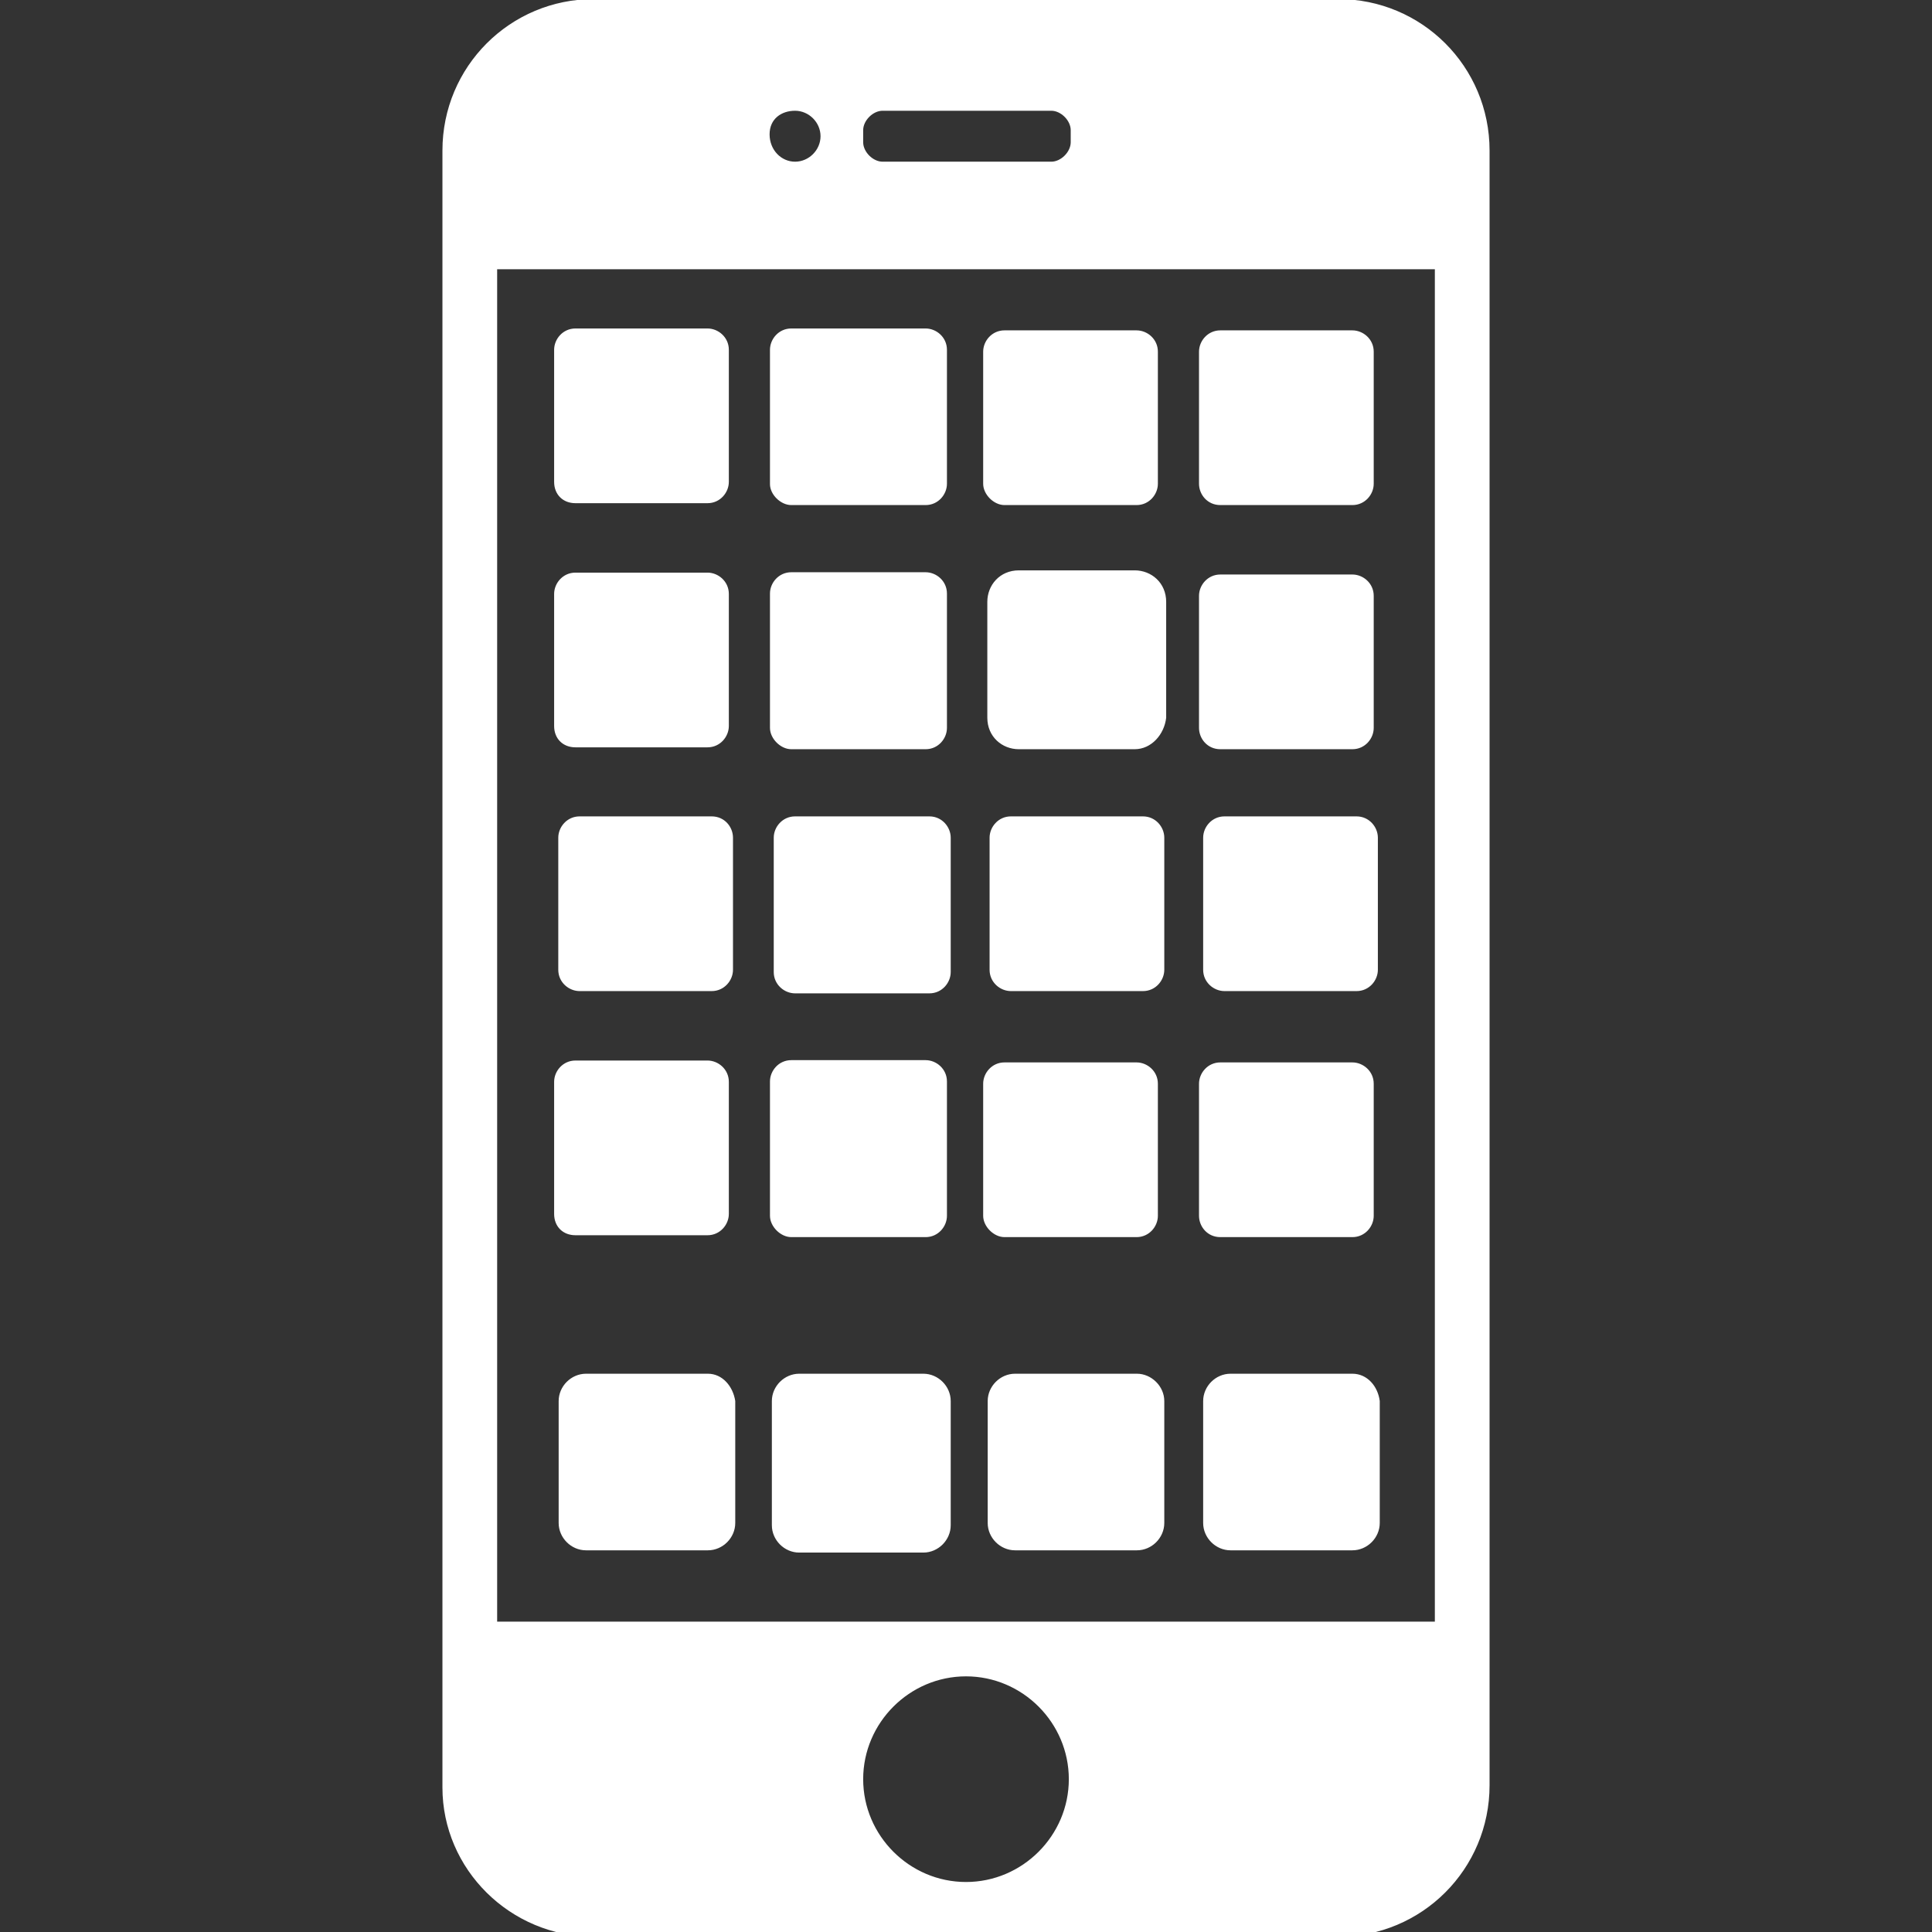
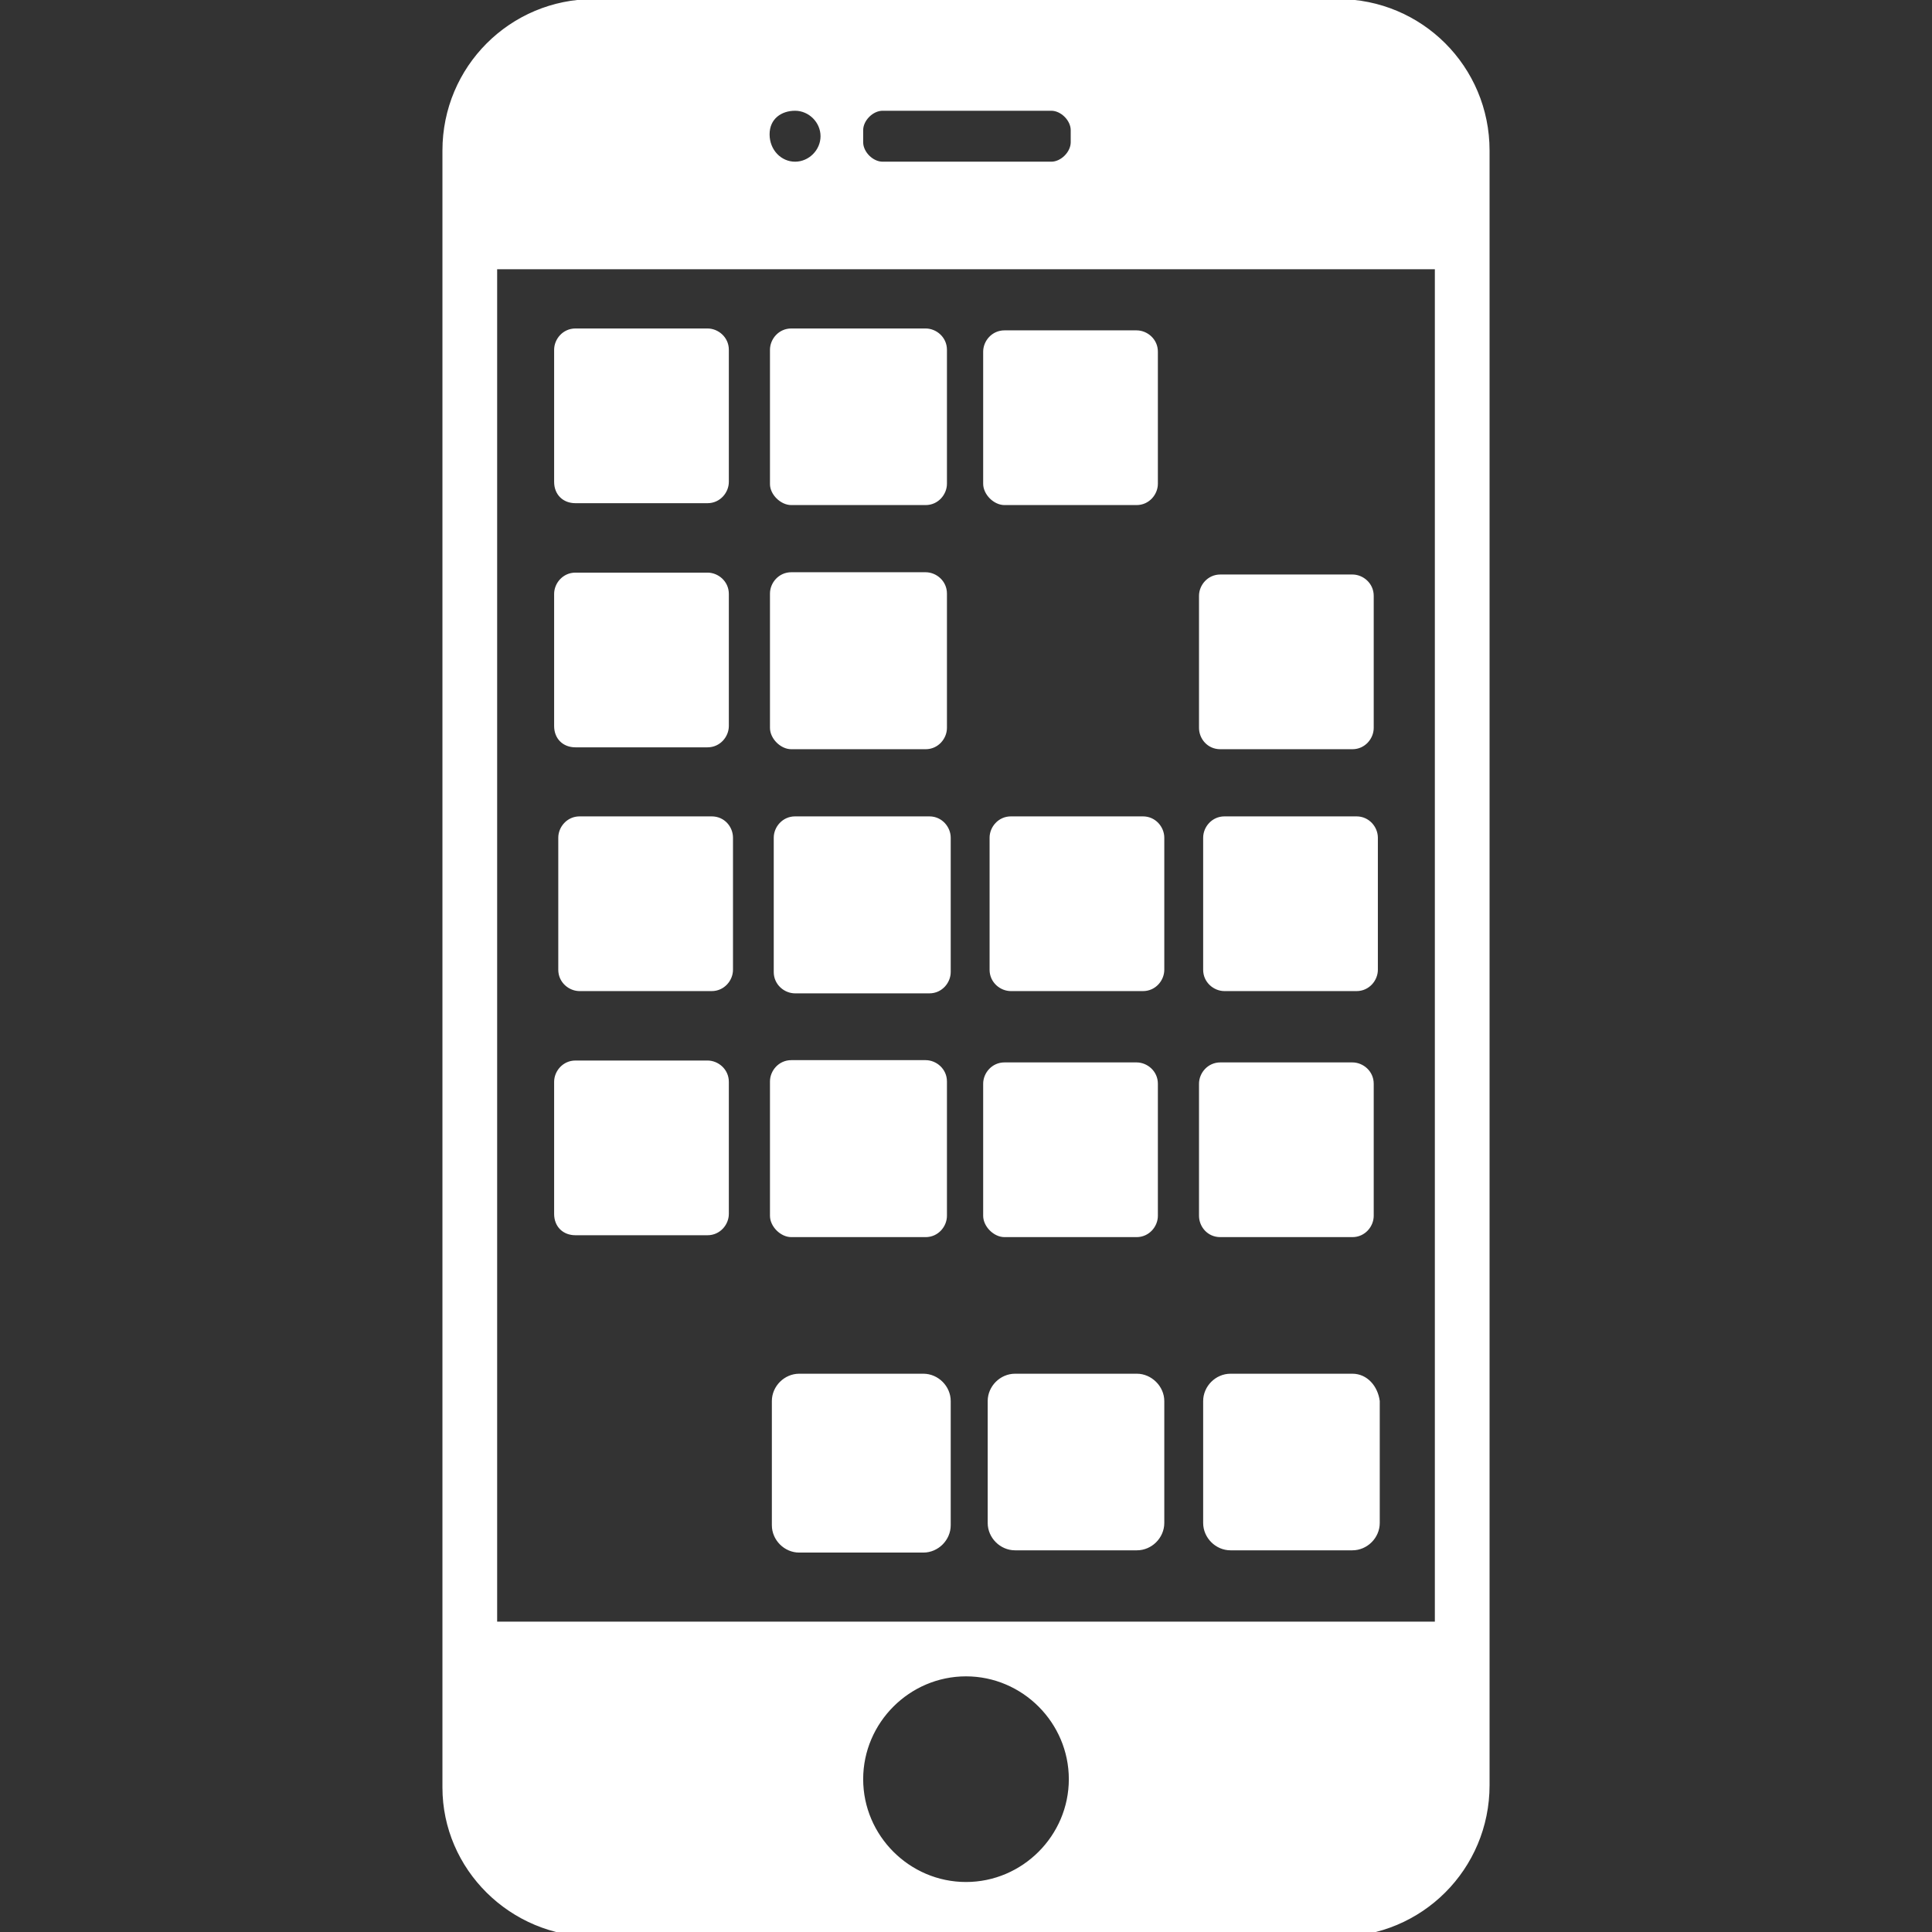
<svg xmlns="http://www.w3.org/2000/svg" version="1.1" id="Layer_1" x="0px" y="0px" viewBox="0 0 512 512" style="enable-background:new 0 0 512 512;" xml:space="preserve">
  <rect x="0" y="0" width="512" height="512" fill="#333333" stroke="none" />
  <style type="text/css">
	.mobile-app-0{fill:#FFFFFF;stroke:#FFFFFF;stroke-width:0.5;stroke-miterlimit:10;}
</style>
  <path class="mobile-app-0" d="M157.4,513h197.2c22.1,0,39.9-17.8,39.9-39.9V39.9c0-22.1-17.8-39.9-39.9-39.9H157.4  c-22.1,0-39.9,17.8-39.9,39.9v433.8C117.5,495.2,135.3,513,157.4,513z M256,499c-15.1,0-27.5-12.4-27.5-27.5S240.9,444,256,444  s27.5,12.4,27.5,27.5S271.1,499,256,499z M228.5,34.5c0-2.7,2.7-5.4,5.4-5.4h44.7c2.7,0,5.4,2.7,5.4,5.4v3.2c0,2.7-2.7,5.4-5.4,5.4  h-44.7c-2.7,0-5.4-2.7-5.4-5.4L228.5,34.5L228.5,34.5z M210.7,29.1c3.8,0,7,3.2,7,7s-3.2,7-7,7s-7-3.2-7-7.5S207,29.1,210.7,29.1z   M131.5,71.1h249V430h-249V71.1z" />
  <path class="mobile-app-0" d="M152.5,327.1h35c3.2,0,5.4-2.7,5.4-5.4v-35c0-3.2-2.7-5.4-5.4-5.4h-35c-3.2,0-5.4,2.7-5.4,5.4v35  C147.1,324.9,149.3,327.1,152.5,327.1z" />
  <path class="mobile-app-0" d="M266.2,327.6h35c3.2,0,5.4-2.7,5.4-5.4v-35c0-3.2-2.7-5.4-5.4-5.4h-35c-3.2,0-5.4,2.7-5.4,5.4v35  C260.8,324.9,263.5,327.6,266.2,327.6z" />
  <path class="mobile-app-0" d="M323.4,327.6h35c3.2,0,5.4-2.7,5.4-5.4v-35c0-3.2-2.7-5.4-5.4-5.4h-35c-3.2,0-5.4,2.7-5.4,5.4v35  C318,324.9,320.1,327.6,323.4,327.6z" />
  <path class="mobile-app-0" d="M209.7,327.6h35.6c3.2,0,5.4-2.7,5.4-5.4v-35.6c0-3.2-2.7-5.4-5.4-5.4h-35.6c-3.2,0-5.4,2.7-5.4,5.4v35.6  C204.3,324.9,207,327.6,209.7,327.6z" />
-   <path class="mobile-app-0" d="M187.6,364.3h-32.3c-3.8,0-7,3.2-7,7v32.3c0,3.8,3.2,7,7,7h32.3c3.8,0,7-3.2,7-7v-32.3  C194,367.5,191.3,364.3,187.6,364.3z" />
  <path class="mobile-app-0" d="M301.3,364.3H269c-3.8,0-7,3.2-7,7v32.3c0,3.8,3.2,7,7,7h32.3c3.8,0,7-3.2,7-7v-32.3  C308.3,367.5,305,364.3,301.3,364.3z" />
  <path class="mobile-app-0" d="M358.4,364.3h-32.3c-3.8,0-7,3.2-7,7v32.3c0,3.8,3.2,7,7,7h32.3c3.8,0,7-3.2,7-7v-32.3  C364.9,367.5,362.2,364.3,358.4,364.3z" />
  <path class="mobile-app-0" d="M244.7,364.3h-32.9c-3.8,0-7,3.2-7,7v32.9c0,3.8,3.2,7,7,7h32.9c3.8,0,7-3.2,7-7v-32.9  C251.7,367.5,248.5,364.3,244.7,364.3z" />
  <path class="mobile-app-0" d="M188.6,216.6h-35c-3.2,0-5.4,2.7-5.4,5.4v35c0,3.2,2.7,5.4,5.4,5.4h35c3.2,0,5.4-2.7,5.4-5.4v-35  C194,219.3,191.9,216.6,188.6,216.6z" />
  <path class="mobile-app-0" d="M302.9,216.6h-35c-3.2,0-5.4,2.7-5.4,5.4v35c0,3.2,2.7,5.4,5.4,5.4h35c3.2,0,5.4-2.7,5.4-5.4v-35  C308.3,219.3,306.1,216.6,302.9,216.6z" />
  <path class="mobile-app-0" d="M359.5,216.6h-35c-3.2,0-5.4,2.7-5.4,5.4v35c0,3.2,2.7,5.4,5.4,5.4h35c3.2,0,5.4-2.7,5.4-5.4v-35  C364.9,219.3,362.7,216.6,359.5,216.6z" />
  <path class="mobile-app-0" d="M246.3,216.6h-35.6c-3.2,0-5.4,2.7-5.4,5.4v35.6c0,3.2,2.7,5.4,5.4,5.4h35.6c3.2,0,5.4-2.7,5.4-5.4V222  C251.7,219.3,249.5,216.6,246.3,216.6z" />
  <path class="mobile-app-0" d="M152.5,197.8h35c3.2,0,5.4-2.7,5.4-5.4v-35c0-3.2-2.7-5.4-5.4-5.4h-35c-3.2,0-5.4,2.7-5.4,5.4v35  C147.1,195.6,149.3,197.8,152.5,197.8z" />
  <path class="mobile-app-0" d="M323.4,198.3h35c3.2,0,5.4-2.7,5.4-5.4v-35c0-3.2-2.7-5.4-5.4-5.4h-35c-3.2,0-5.4,2.7-5.4,5.4v35  C318,195.6,320.1,198.3,323.4,198.3z" />
  <path class="mobile-app-0" d="M209.7,198.3h35.6c3.2,0,5.4-2.7,5.4-5.4v-35.6c0-3.2-2.7-5.4-5.4-5.4h-35.6c-3.2,0-5.4,2.7-5.4,5.4v35.6  C204.3,195.6,207,198.3,209.7,198.3z" />
  <path class="mobile-app-0" d="M152.5,133.1h35c3.2,0,5.4-2.7,5.4-5.4v-35c0-3.2-2.7-5.4-5.4-5.4h-35c-3.2,0-5.4,2.7-5.4,5.4v35  C147.1,130.9,149.3,133.1,152.5,133.1z" />
  <path class="mobile-app-0" d="M266.2,133.6h35c3.2,0,5.4-2.7,5.4-5.4v-35c0-3.2-2.7-5.4-5.4-5.4h-35c-3.2,0-5.4,2.7-5.4,5.4v35  C260.8,130.9,263.5,133.6,266.2,133.6z" />
-   <path class="mobile-app-0" d="M323.4,133.6h35c3.2,0,5.4-2.7,5.4-5.4v-35c0-3.2-2.7-5.4-5.4-5.4h-35c-3.2,0-5.4,2.7-5.4,5.4v35  C318,130.9,320.1,133.6,323.4,133.6z" />
  <path class="mobile-app-0" d="M209.7,133.6h35.6c3.2,0,5.4-2.7,5.4-5.4V92.7c0-3.2-2.7-5.4-5.4-5.4h-35.6c-3.2,0-5.4,2.7-5.4,5.4v35.6  C204.3,130.9,207,133.6,209.7,133.6z" />
-   <path class="mobile-app-0" d="M300.7,198.3H270c-4.3,0-8.1-3.2-8.1-8.1v-30.7c0-4.3,3.2-8.1,8.1-8.1h30.7c4.3,0,8.1,3.2,8.1,8.1v30.7  C308.3,194.5,305,198.3,300.7,198.3z" />
</svg>